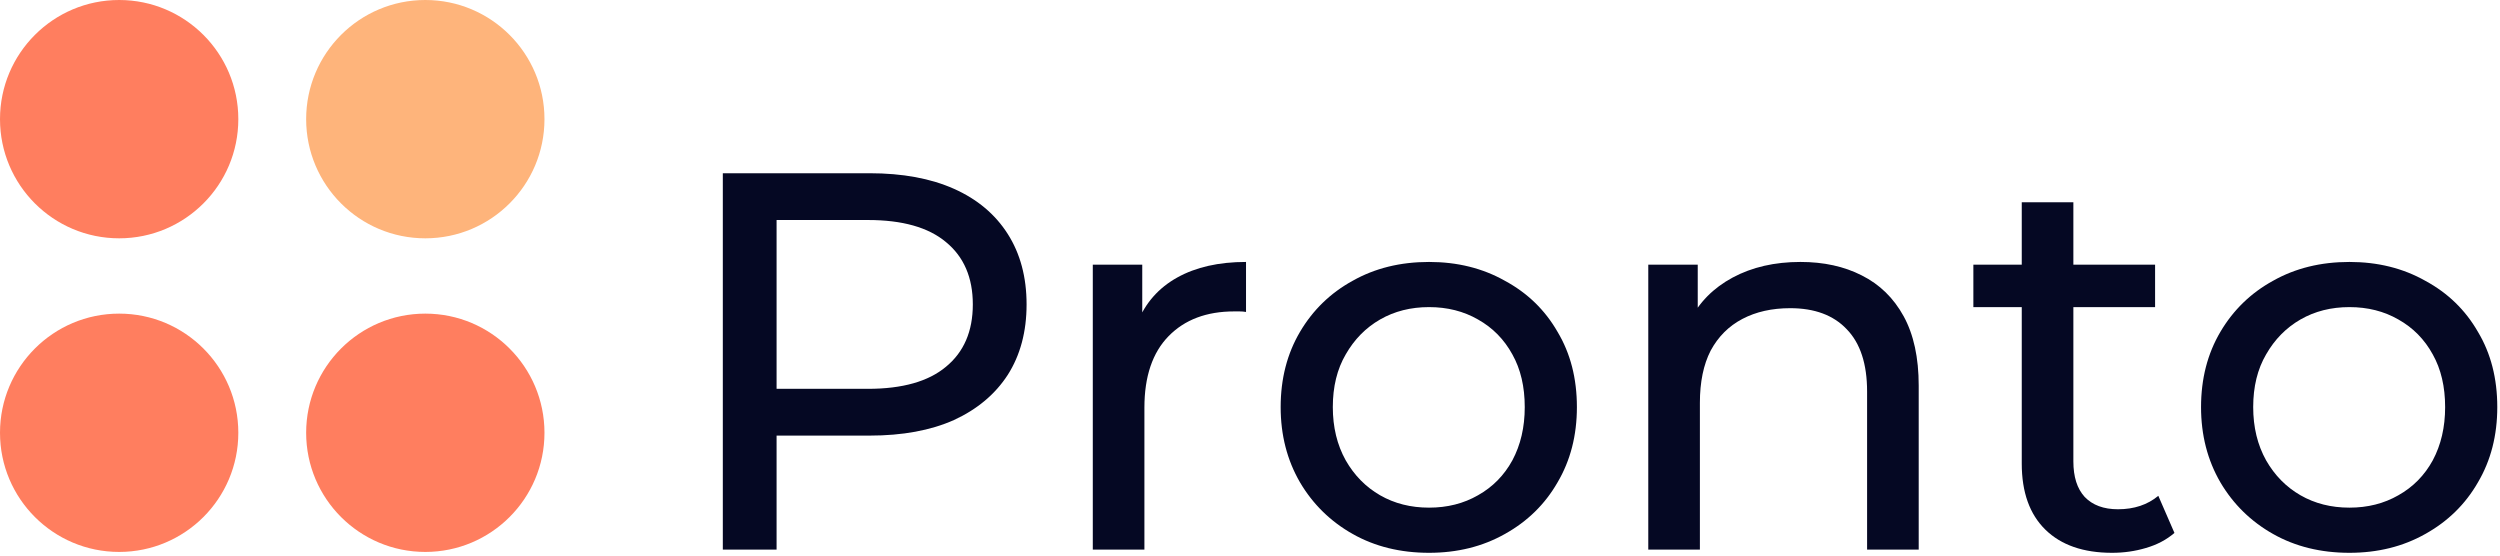
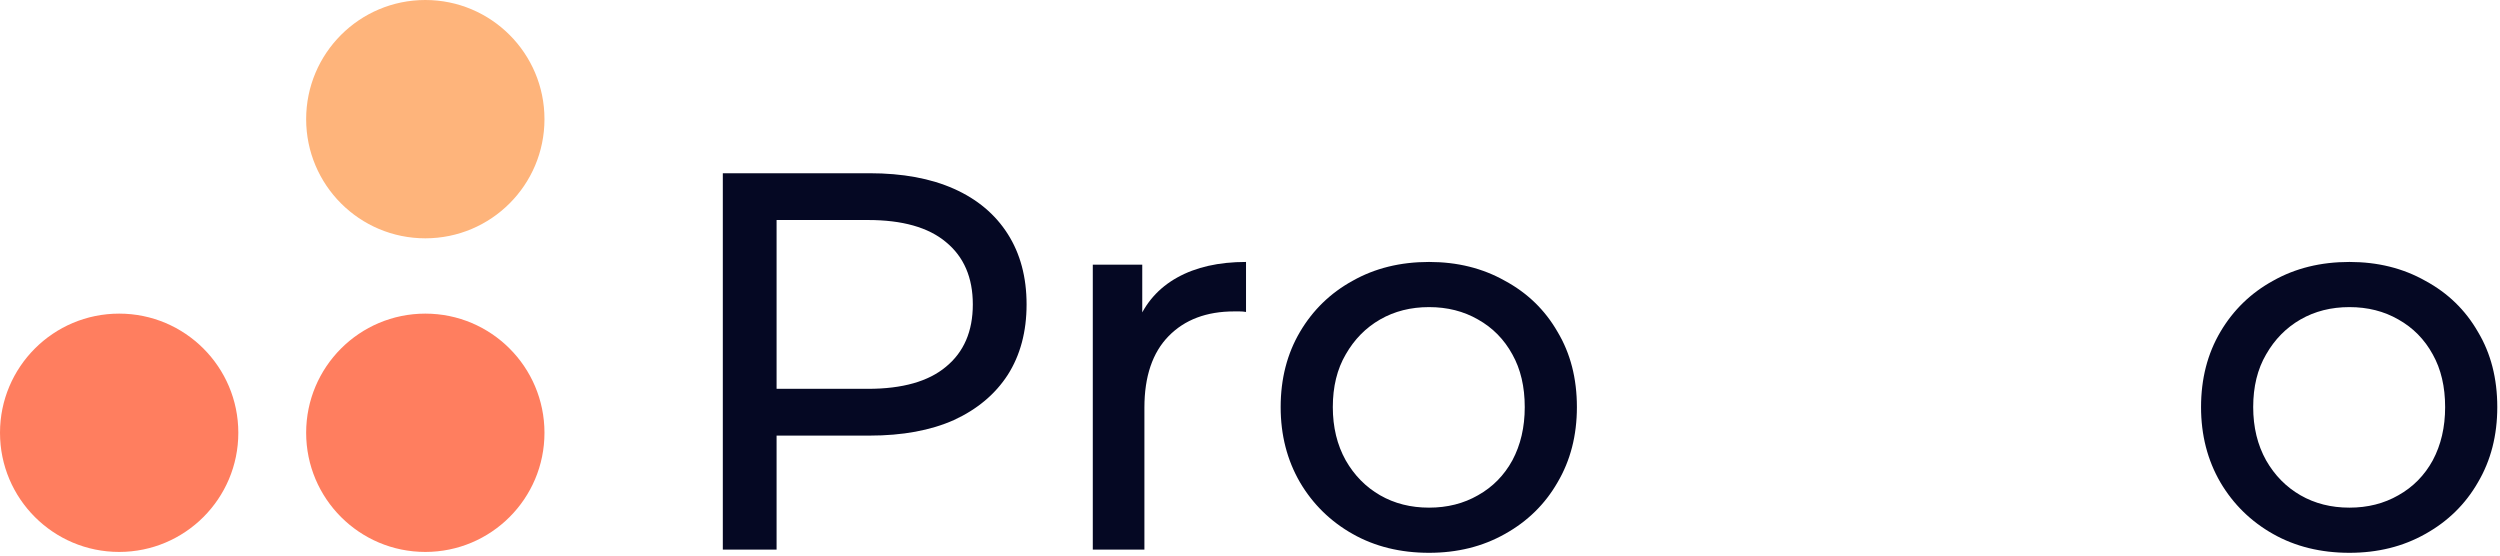
<svg xmlns="http://www.w3.org/2000/svg" width="837" height="186" viewBox="0 0 837 186" fill="none">
-   <path d="M0 39.895C0 17.861 17.861 0 39.895 0C61.928 0 79.789 17.861 79.789 39.895C79.789 61.928 61.928 79.789 39.895 79.789C17.861 79.789 0 61.928 0 39.895Z" fill="#FF7E5F" />
  <path d="M102.5 39.895C102.5 17.861 120.361 0 142.395 0C164.428 0 182.289 17.861 182.289 39.895C182.289 61.928 164.428 79.789 142.395 79.789C120.361 79.789 102.5 61.928 102.5 39.895Z" fill="#FEB47B" />
  <path d="M0 144.895C0 122.861 17.861 105 39.895 105C61.928 105 79.789 122.861 79.789 144.895C79.789 166.928 61.928 184.789 39.895 184.789C17.861 184.789 0 166.928 0 144.895Z" fill="#FF7E5F" />
  <path d="M102.5 144.895C102.5 122.861 120.361 105 142.395 105C164.428 105 182.289 122.861 182.289 144.895C182.289 166.928 164.428 184.789 142.395 184.789C120.361 184.789 102.5 166.928 102.5 144.895Z" fill="#FF7E5F" />
  <path d="M242 184V58H291.14C302.18 58 311.6 59.74 319.4 63.22C327.2 66.7 333.2 71.74 337.4 78.34C341.6 84.94 343.7 92.8 343.7 101.92C343.7 111.04 341.6 118.9 337.4 125.5C333.2 131.98 327.2 137.02 319.4 140.62C311.6 144.1 302.18 145.84 291.14 145.84H251.9L260 137.38V184H242ZM260 139.18L251.9 130.18H290.6C302.12 130.18 310.82 127.72 316.7 122.8C322.7 117.88 325.7 110.92 325.7 101.92C325.7 92.92 322.7 85.96 316.7 81.04C310.82 76.12 302.12 73.66 290.6 73.66H251.9L260 64.66V139.18Z" fill="#050823" />
  <path d="M365.867 184V88.6H382.427V114.52L380.807 108.04C383.447 101.44 387.887 96.4 394.127 92.92C400.367 89.44 408.047 87.7 417.167 87.7V104.44C416.447 104.32 415.727 104.26 415.007 104.26C414.407 104.26 413.807 104.26 413.207 104.26C403.967 104.26 396.647 107.02 391.247 112.54C385.847 118.06 383.147 126.04 383.147 136.48V184H365.867Z" fill="#050823" />
  <path d="M478.445 185.08C468.845 185.08 460.325 182.98 452.885 178.78C445.445 174.58 439.565 168.82 435.245 161.5C430.925 154.06 428.765 145.66 428.765 136.3C428.765 126.82 430.925 118.42 435.245 111.1C439.565 103.78 445.445 98.08 452.885 94C460.325 89.8 468.845 87.7 478.445 87.7C487.925 87.7 496.385 89.8 503.825 94C511.385 98.08 517.265 103.78 521.465 111.1C525.785 118.3 527.945 126.7 527.945 136.3C527.945 145.78 525.785 154.18 521.465 161.5C517.265 168.82 511.385 174.58 503.825 178.78C496.385 182.98 487.925 185.08 478.445 185.08ZM478.445 169.96C484.565 169.96 490.025 168.58 494.825 165.82C499.745 163.06 503.585 159.16 506.345 154.12C509.105 148.96 510.485 143.02 510.485 136.3C510.485 129.46 509.105 123.58 506.345 118.66C503.585 113.62 499.745 109.72 494.825 106.96C490.025 104.2 484.565 102.82 478.445 102.82C472.325 102.82 466.865 104.2 462.065 106.96C457.265 109.72 453.425 113.62 450.545 118.66C447.665 123.58 446.225 129.46 446.225 136.3C446.225 143.02 447.665 148.96 450.545 154.12C453.425 159.16 457.265 163.06 462.065 165.82C466.865 168.58 472.325 169.96 478.445 169.96Z" fill="#050823" />
-   <path d="M602.783 87.7C610.583 87.7 617.423 89.2 623.303 92.2C629.303 95.2 633.983 99.76 637.343 105.88C640.703 112 642.383 119.74 642.383 129.1V184H625.103V131.08C625.103 121.84 622.823 114.88 618.263 110.2C613.823 105.52 607.523 103.18 599.363 103.18C593.243 103.18 587.903 104.38 583.343 106.78C578.783 109.18 575.243 112.72 572.723 117.4C570.323 122.08 569.123 127.9 569.123 134.86V184H551.843V88.6H568.403V114.34L565.703 107.5C568.823 101.26 573.623 96.4 580.103 92.92C586.583 89.44 594.143 87.7 602.783 87.7Z" fill="#050823" />
-   <path d="M707.123 185.08C697.523 185.08 690.083 182.5 684.803 177.34C679.523 172.18 676.883 164.8 676.883 155.2V67.72H694.163V154.48C694.163 159.64 695.423 163.6 697.943 166.36C700.583 169.12 704.303 170.5 709.103 170.5C714.503 170.5 719.003 169 722.603 166L728.003 178.42C725.363 180.7 722.183 182.38 718.463 183.46C714.863 184.54 711.083 185.08 707.123 185.08ZM660.683 102.82V88.6H721.523V102.82H660.683Z" fill="#050823" />
  <path d="M786.59 185.08C776.99 185.08 768.47 182.98 761.03 178.78C753.59 174.58 747.71 168.82 743.39 161.5C739.07 154.06 736.91 145.66 736.91 136.3C736.91 126.82 739.07 118.42 743.39 111.1C747.71 103.78 753.59 98.08 761.03 94C768.47 89.8 776.99 87.7 786.59 87.7C796.07 87.7 804.53 89.8 811.97 94C819.53 98.08 825.41 103.78 829.61 111.1C833.93 118.3 836.09 126.7 836.09 136.3C836.09 145.78 833.93 154.18 829.61 161.5C825.41 168.82 819.53 174.58 811.97 178.78C804.53 182.98 796.07 185.08 786.59 185.08ZM786.59 169.96C792.71 169.96 798.17 168.58 802.97 165.82C807.89 163.06 811.73 159.16 814.49 154.12C817.25 148.96 818.63 143.02 818.63 136.3C818.63 129.46 817.25 123.58 814.49 118.66C811.73 113.62 807.89 109.72 802.97 106.96C798.17 104.2 792.71 102.82 786.59 102.82C780.47 102.82 775.01 104.2 770.21 106.96C765.41 109.72 761.57 113.62 758.69 118.66C755.81 123.58 754.37 129.46 754.37 136.3C754.37 143.02 755.81 148.96 758.69 154.12C761.57 159.16 765.41 163.06 770.21 165.82C775.01 168.58 780.47 169.96 786.59 169.96Z" fill="#050823" />
</svg>